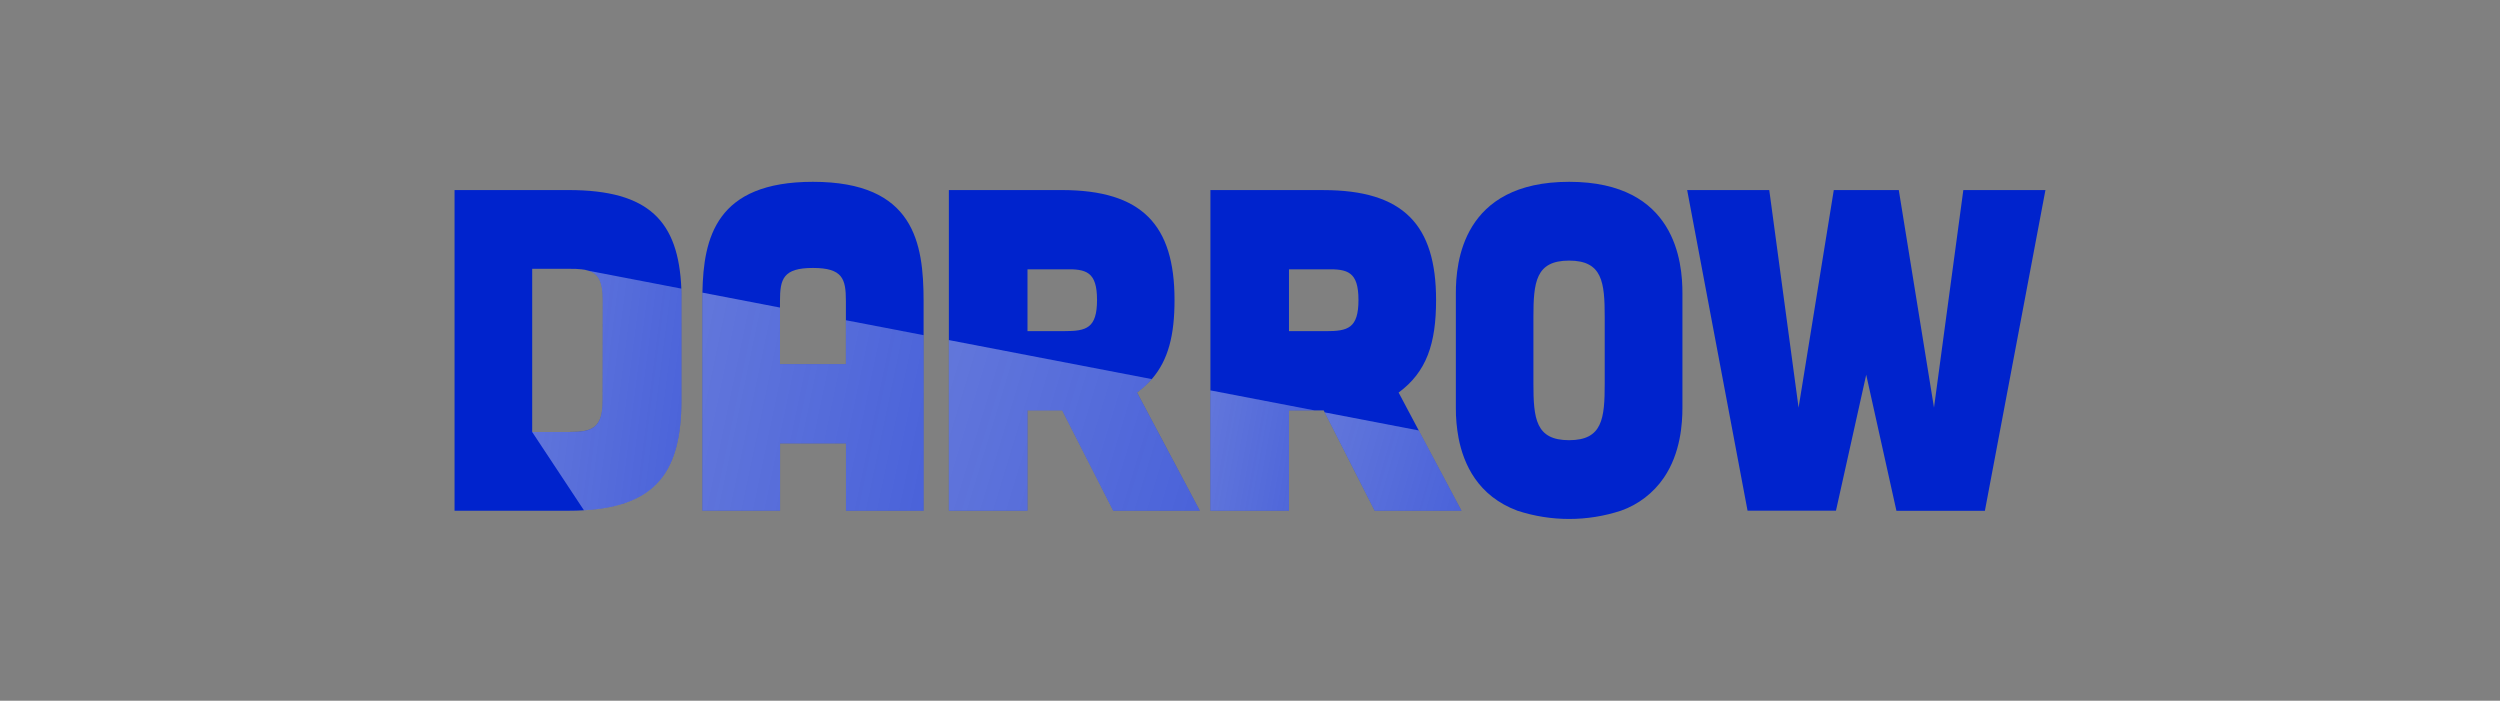
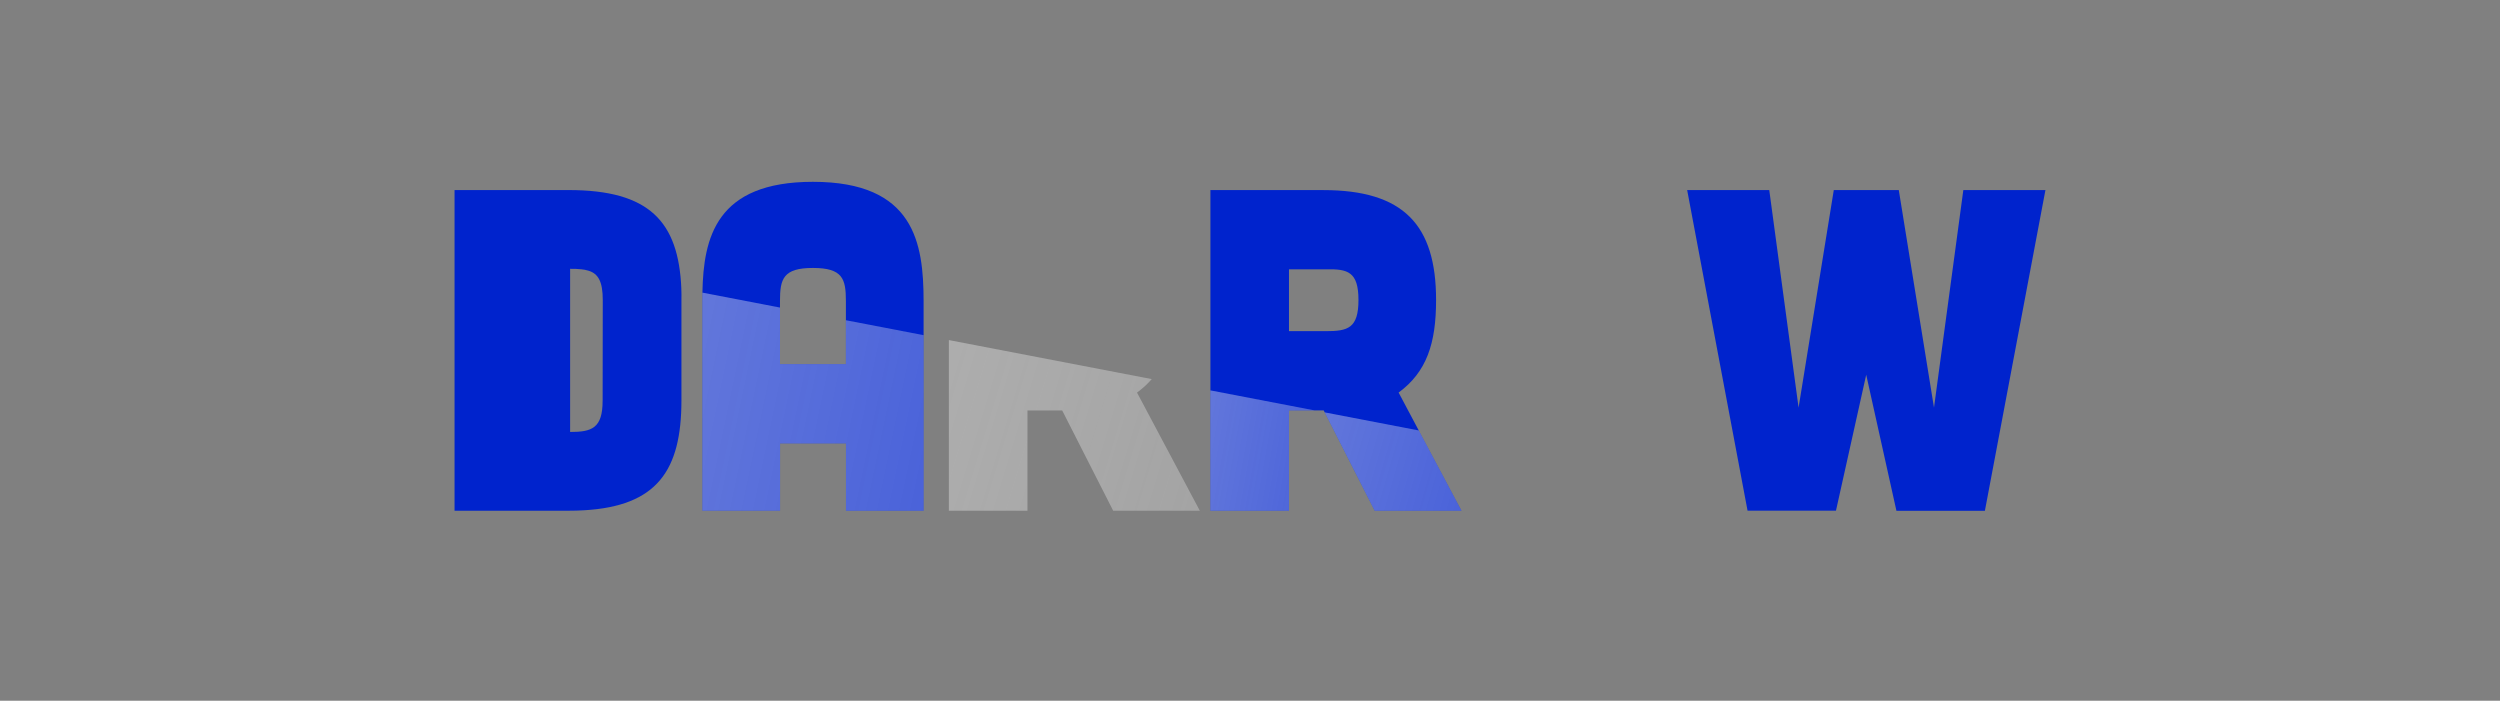
<svg xmlns="http://www.w3.org/2000/svg" width="132" height="37" viewBox="0 0 132 37" fill="none">
  <rect x="0" y="0" width="132" height="37" fill="#808080" stroke="none" />
-   <path d="M35.975 15.238C35.826 11.686 34.276 10.035 30.024 10.035H24V26.966H30.024C30.307 26.966 30.575 26.958 30.833 26.943C34.685 26.721 35.98 24.853 35.98 21.136V15.846C35.986 15.633 35.98 15.432 35.974 15.238H35.975ZM31.818 21.163C31.818 22.614 31.246 22.808 30.102 22.808H28.1V14.194H30.102C30.308 14.194 30.494 14.194 30.666 14.217H30.681C30.817 14.228 30.951 14.255 31.082 14.296C31.579 14.453 31.826 14.852 31.826 15.841L31.819 21.164L31.818 21.163Z" fill="#0023CD" />
+   <path d="M35.975 15.238C35.826 11.686 34.276 10.035 30.024 10.035H24V26.966H30.024C30.307 26.966 30.575 26.958 30.833 26.943C34.685 26.721 35.98 24.853 35.98 21.136V15.846C35.986 15.633 35.98 15.432 35.974 15.238H35.975ZM31.818 21.163C31.818 22.614 31.246 22.808 30.102 22.808V14.194H30.102C30.308 14.194 30.494 14.194 30.666 14.217H30.681C30.817 14.228 30.951 14.255 31.082 14.296C31.579 14.453 31.826 14.852 31.826 15.841L31.819 21.164L31.818 21.163Z" fill="#0023CD" />
  <path d="M42.923 9.6C37.816 9.6 37.142 12.538 37.088 15.447V26.963H41.187V23.41H44.667V26.966H48.766V15.889C48.761 12.839 48.285 9.6 42.923 9.6ZM44.663 19.227H41.183V15.89C41.183 14.728 41.35 14.148 42.923 14.148C44.497 14.148 44.663 14.729 44.663 15.89V19.227Z" fill="#0023CD" />
-   <path d="M60.037 20.726C60.321 20.518 60.581 20.28 60.815 20.016C61.696 19.002 62.015 17.676 62.015 15.839C62.015 11.872 60.299 10.035 56.056 10.035H50.1V26.966H54.25V21.668H56.083L58.777 26.966H63.352L60.035 20.726H60.037ZM54.252 14.22H56.207C57.35 14.194 57.923 14.34 57.923 15.839C57.923 17.338 57.35 17.483 56.207 17.483H54.252V14.22Z" fill="#0023CD" />
  <path d="M74.91 22.729L73.847 20.727C75.326 19.638 75.825 18.139 75.825 15.841C75.825 11.874 74.109 10.037 69.868 10.037H63.91V26.967H68.058V21.669H69.891L69.944 21.773L72.583 26.967H77.167L74.91 22.729ZM68.058 17.485V14.221H70.012C71.155 14.195 71.727 14.342 71.727 15.841C71.727 17.34 71.155 17.485 70.012 17.485H68.058Z" fill="#0023CD" />
-   <path d="M82.852 9.6C77.203 9.6 76.869 13.88 76.869 15.477V21.523C76.865 22.062 76.914 22.601 77.013 23.132C77.282 24.519 78.036 26.189 80.121 26.966C81.897 27.546 83.806 27.546 85.582 26.966C86.504 26.643 87.301 26.031 87.857 25.217C88.741 23.914 88.832 22.355 88.832 21.523V15.477C88.832 13.88 88.498 9.6 82.852 9.6ZM80.964 16.759C80.964 14.897 81.084 13.76 82.847 13.76C84.611 13.76 84.729 14.896 84.729 16.759V20.243C84.729 22.104 84.611 23.242 82.847 23.242C81.084 23.242 80.964 22.105 80.964 20.243V16.759Z" fill="#0023CD" />
  <path d="M103.664 10.035L102.115 21.523L100.256 10.035H96.824L94.965 21.523L93.417 10.035H89.082L92.271 26.964H96.939L98.536 19.788L100.132 26.971H104.802L107.999 10.035H103.663H103.664Z" fill="#0023CD" />
-   <path d="M35.974 15.239L31.08 14.296C31.577 14.454 31.824 14.853 31.824 15.841L31.817 21.165C31.817 22.616 31.245 22.811 30.101 22.811H28.1L30.834 26.946C34.686 26.725 35.981 24.857 35.981 21.139V15.85C35.987 15.636 35.981 15.435 35.974 15.241V15.239Z" fill="url(#paint0_linear_3278_414)" />
  <path d="M44.663 19.227H41.183V16.239L37.088 15.451V26.963H41.187V23.41H44.667V26.966H48.766V17.697L44.663 16.908V19.227Z" fill="url(#paint1_linear_3278_414)" />
  <path d="M60.815 20.017L50.1 17.956V26.968H54.25V21.671H56.083L58.777 26.968H63.352L60.035 20.729C60.319 20.521 60.58 20.283 60.813 20.018L60.815 20.017Z" fill="url(#paint2_linear_3278_414)" />
  <path d="M74.91 22.728L69.943 21.773L72.583 26.967H77.166L74.91 22.728Z" fill="url(#paint3_linear_3278_414)" />
  <path d="M63.91 26.967H68.058V21.668H69.403L63.91 20.612V26.967Z" fill="url(#paint4_linear_3278_414)" />
  <defs>
    <linearGradient id="paint0_linear_3278_414" x1="-22.847" y1="8.03" x2="47.68" y2="17.092" gradientUnits="userSpaceOnUse">
      <stop stop-color="#C3C3C3" />
      <stop offset="0.99" stop-color="white" stop-opacity="0.19" />
    </linearGradient>
    <linearGradient id="paint1_linear_3278_414" x1="-38.376" y1="9.747" x2="63.368" y2="31.021" gradientUnits="userSpaceOnUse">
      <stop stop-color="#C3C3C3" />
      <stop offset="0.99" stop-color="white" stop-opacity="0.19" />
    </linearGradient>
    <linearGradient id="paint2_linear_3278_414" x1="-35.541" y1="13.491" x2="74.827" y2="46.953" gradientUnits="userSpaceOnUse">
      <stop stop-color="#C3C3C3" />
      <stop offset="0.99" stop-color="white" stop-opacity="0.19" />
    </linearGradient>
    <linearGradient id="paint3_linear_3278_414" x1="23.267" y1="19.199" x2="83.961" y2="36.6" gradientUnits="userSpaceOnUse">
      <stop stop-color="#C3C3C3" />
      <stop offset="0.99" stop-color="white" stop-opacity="0.19" />
    </linearGradient>
    <linearGradient id="paint4_linear_3278_414" x1="28.411" y1="17.463" x2="76.827" y2="26.092" gradientUnits="userSpaceOnUse">
      <stop stop-color="#C3C3C3" />
      <stop offset="0.99" stop-color="white" stop-opacity="0.19" />
    </linearGradient>
  </defs>
</svg>